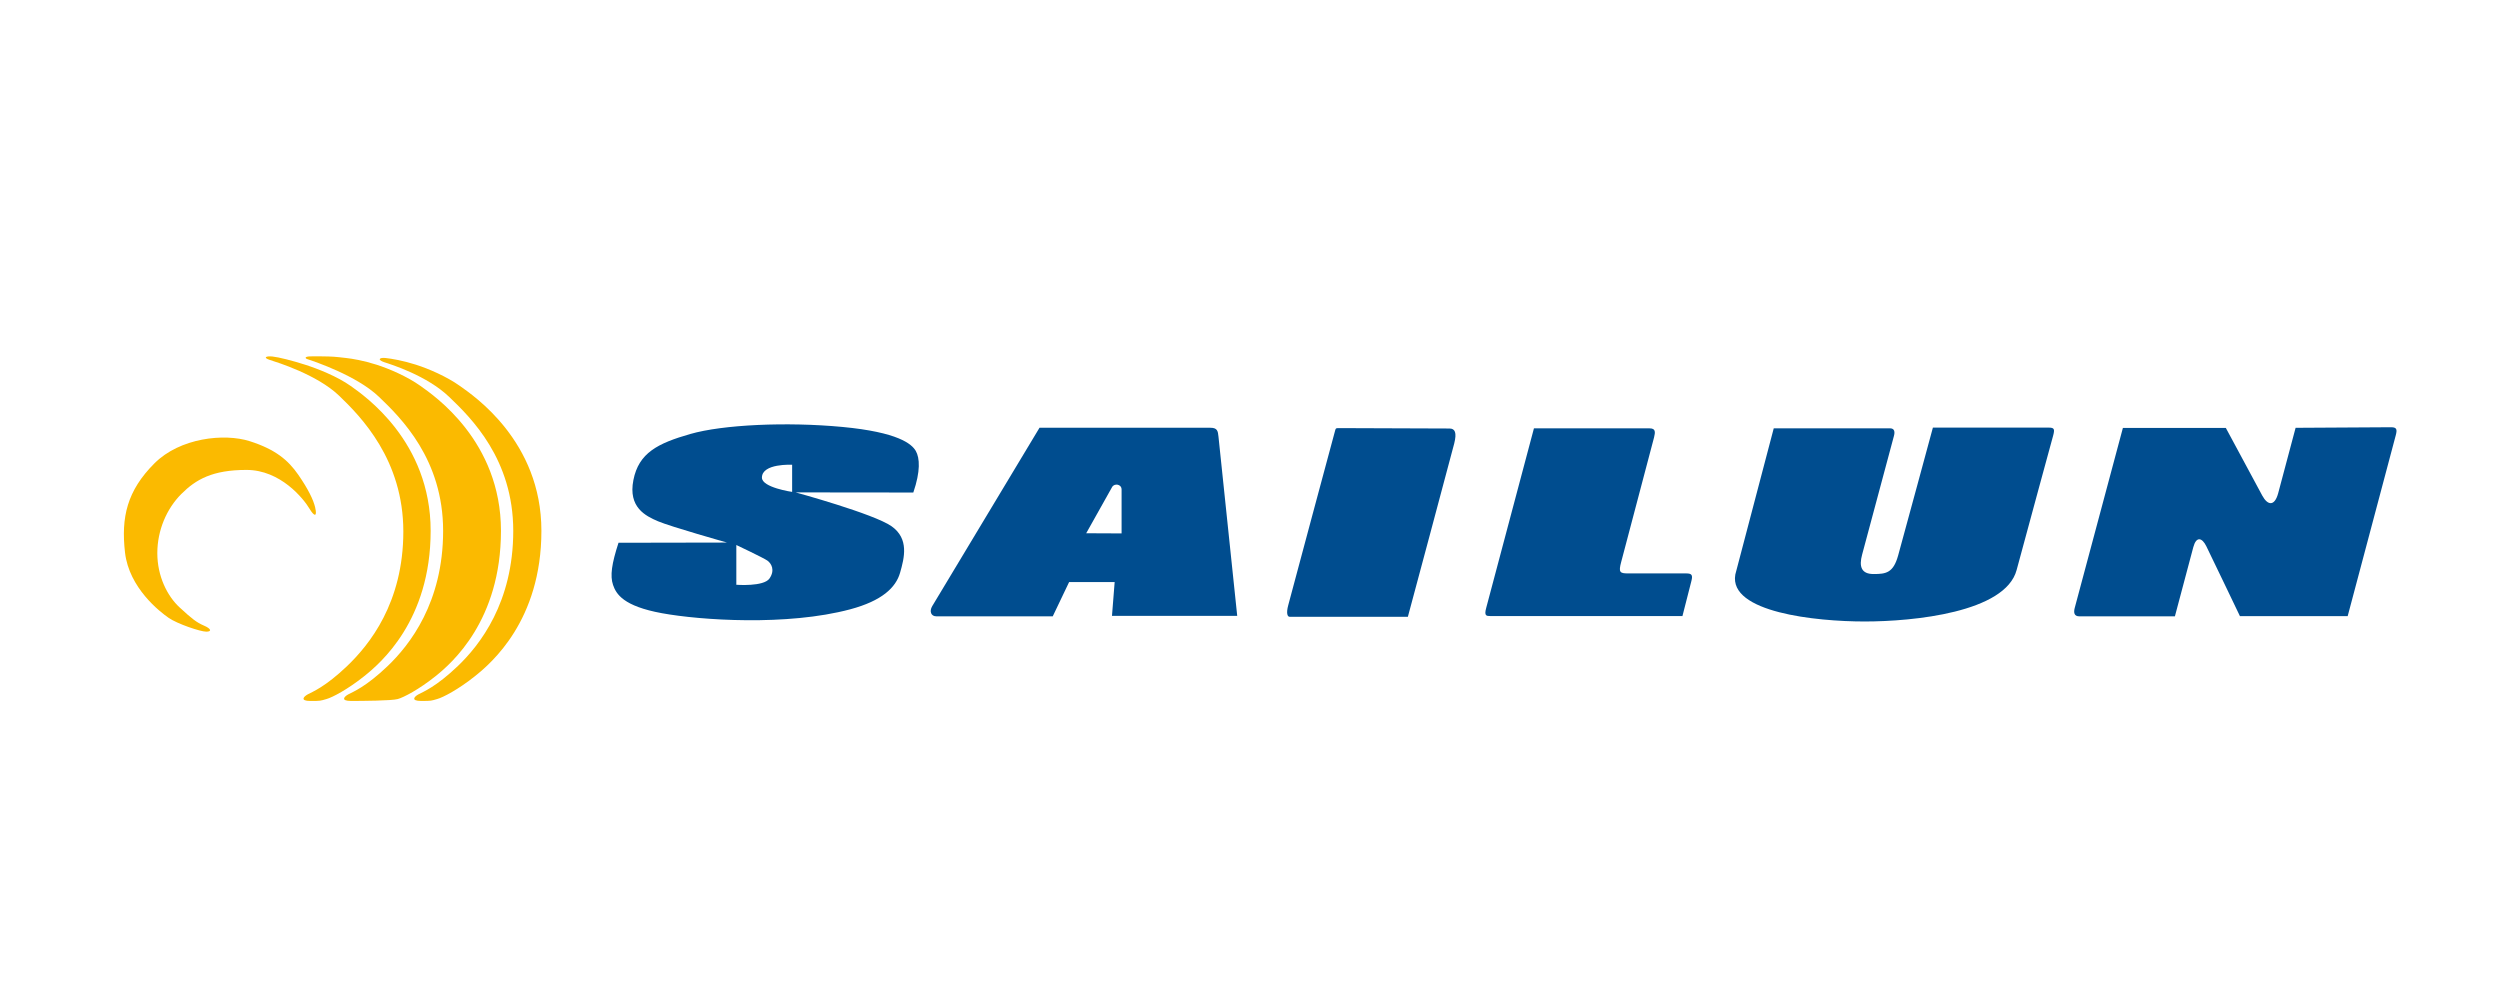
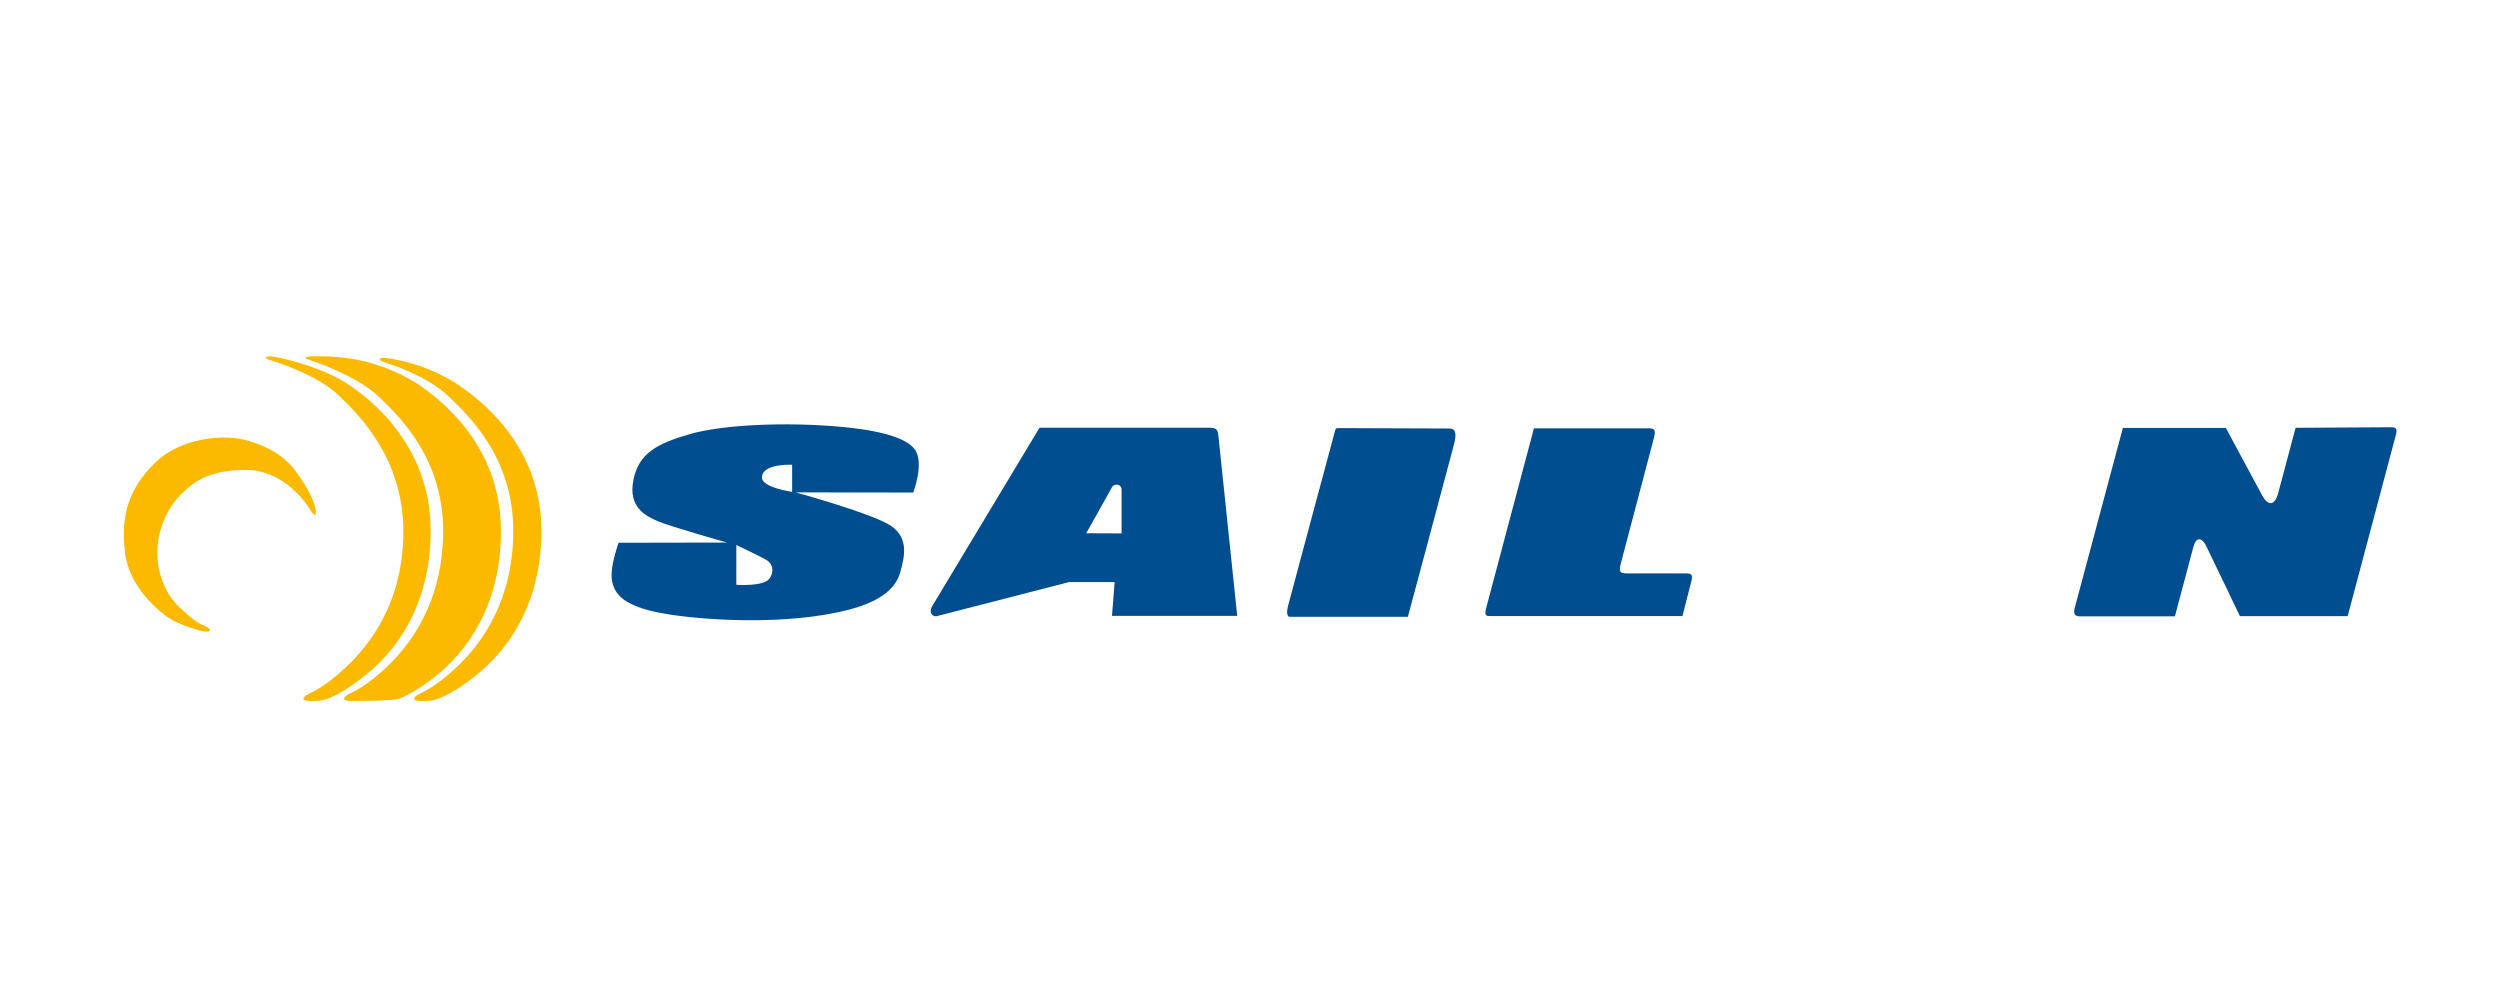
<svg xmlns="http://www.w3.org/2000/svg" width="500" viewBox="0 0 375 150" height="200" preserveAspectRatio="xMidYMid meet">
  <path fill="#fbba00" d="M 57.809 53.699 C 56.859 53.602 56.586 53.988 57.652 54.336 C 58.719 54.68 64.051 56.352 67.367 59.527 C 70.688 62.699 76.988 68.887 76.988 79.637 C 76.988 90.391 71.961 96.762 68.684 99.898 C 65.406 103.035 63.438 103.793 62.789 104.141 C 62.141 104.484 61.566 105.141 63.168 105.141 C 64.766 105.141 64.668 105.113 65.566 104.859 C 66.465 104.613 68.75 103.414 71.215 101.449 C 73.676 99.488 81.211 93.086 81.211 79.621 C 81.211 66.16 70.984 59.316 68.984 57.891 C 66.984 56.469 64.293 55.312 62.371 54.699 C 60.449 54.086 58.762 53.801 57.812 53.699 " fill-opacity="1" fill-rule="nonzero" />
  <path fill="#fbba00" d="M 40.871 53.477 C 39.922 53.375 39.398 53.641 40.465 53.988 C 41.531 54.332 47.535 56.172 50.852 59.344 C 54.168 62.52 60.5 68.98 60.5 79.73 C 60.5 90.484 55.348 96.762 52.074 99.902 C 48.797 103.039 46.828 103.793 46.184 104.141 C 45.535 104.488 44.961 105.145 46.559 105.145 C 48.152 105.145 48.059 105.113 48.957 104.863 C 49.855 104.613 52.141 103.414 54.602 101.453 C 57.062 99.488 64.598 93.086 64.598 79.625 C 64.598 66.164 54.602 59.316 52.602 57.895 C 50.602 56.473 47.68 55.316 45.758 54.703 C 43.836 54.086 41.82 53.578 40.871 53.477 " fill-opacity="1" fill-rule="nonzero" />
  <path fill="#fbba00" d="M 51.902 53.699 C 51.598 53.668 50.227 53.484 49.297 53.473 C 48.34 53.457 47.266 53.426 46.492 53.457 C 45.664 53.492 45.738 53.754 46.113 53.875 C 47.18 54.223 53.531 56.352 56.848 59.527 C 60.16 62.699 66.469 68.887 66.469 79.637 C 66.469 90.391 61.438 96.762 58.16 99.898 C 54.887 103.035 52.918 103.793 52.27 104.141 C 51.621 104.484 51.047 105.141 52.645 105.141 C 54.242 105.141 58.758 105.113 59.656 104.859 C 60.555 104.613 62.844 103.414 65.305 101.449 C 67.762 99.488 75.145 93.086 75.145 79.621 C 75.145 66.16 65.074 59.316 63.074 57.891 C 61.074 56.469 58.383 55.312 56.461 54.699 C 54.539 54.086 52.852 53.801 51.898 53.699 " fill-opacity="1" fill-rule="nonzero" />
  <path fill="#fbba00" d="M 47.277 76.137 C 47.621 77.613 47.113 77.461 46.438 76.324 C 45.531 74.793 42.07 70.488 36.977 70.488 C 31.879 70.488 29.391 71.906 27.203 74.094 C 25.008 76.289 23.598 79.52 23.598 82.98 C 23.598 86.441 25.098 89.414 26.941 91.113 C 28.789 92.816 29.473 93.359 30.582 93.836 C 31.691 94.309 31.801 94.75 30.938 94.75 C 30.07 94.75 26.605 93.586 25.293 92.676 C 23.98 91.77 19.371 88.199 18.754 82.895 C 18.141 77.582 19.059 73.609 23.172 69.496 C 26.992 65.676 33.633 64.953 37.48 66.184 C 41.324 67.414 43.227 69.027 44.746 71.219 C 46.262 73.414 47.02 75.004 47.281 76.137 " fill-opacity="1" fill-rule="nonzero" />
  <path fill="#004d8f" d="M 118.82 73.785 C 118.82 73.785 114.289 73.133 114.289 71.645 C 114.289 69.469 118.82 69.715 118.82 69.715 Z M 115.422 86.777 C 114.555 88.031 110.449 87.715 110.449 87.715 L 110.449 81.75 C 110.449 81.75 114.5 83.664 115.105 84.086 C 115.707 84.512 116.289 85.52 115.422 86.777 M 137.371 67.648 C 136.77 66.594 134.723 64.828 126.336 64.039 C 117.953 63.254 108.434 63.695 103.547 65.098 C 98.66 66.5 95.809 67.934 95.008 72.016 C 94.203 76.098 96.828 77.395 98.715 78.195 C 100.602 79 109.051 81.383 109.051 81.383 L 92.777 81.414 C 91.754 84.566 91.488 86.371 91.957 87.742 C 92.43 89.117 93.5 90.918 99.285 91.98 C 105.074 93.043 118.09 93.922 127.527 91.398 C 132.289 90.125 134.375 88.141 135.012 85.91 C 135.648 83.68 136.391 80.816 133.738 78.941 C 131.082 77.066 119.34 73.859 119.34 73.859 C 119.34 73.859 135.25 73.879 136.996 73.879 C 138.094 70.676 137.969 68.707 137.371 67.648 " fill-opacity="1" fill-rule="nonzero" />
-   <path fill="#004d8f" d="M 162.93 79.988 C 162.93 79.988 166.48 73.641 166.82 73.051 C 167.16 72.457 168.238 72.605 168.238 73.43 L 168.238 80.012 Z M 185.582 92.383 C 185.582 92.383 182.855 66.281 182.77 65.477 C 182.684 64.672 182.621 64.164 181.562 64.164 L 155.926 64.164 C 155.926 64.164 140.297 90.141 139.832 90.922 C 139.367 91.703 139.664 92.445 140.422 92.445 L 157.914 92.445 L 160.367 87.309 L 167.199 87.309 L 166.797 92.383 Z M 185.582 92.383 " fill-opacity="1" fill-rule="nonzero" />
+   <path fill="#004d8f" d="M 162.93 79.988 C 162.93 79.988 166.48 73.641 166.82 73.051 C 167.16 72.457 168.238 72.605 168.238 73.43 L 168.238 80.012 Z M 185.582 92.383 C 185.582 92.383 182.855 66.281 182.77 65.477 C 182.684 64.672 182.621 64.164 181.562 64.164 L 155.926 64.164 C 155.926 64.164 140.297 90.141 139.832 90.922 C 139.367 91.703 139.664 92.445 140.422 92.445 L 160.367 87.309 L 167.199 87.309 L 166.797 92.383 Z M 185.582 92.383 " fill-opacity="1" fill-rule="nonzero" />
  <path fill="#004d8f" d="M 211.18 92.52 L 193.453 92.52 C 193.09 92.52 192.926 91.949 193.227 90.816 C 193.535 89.684 200.184 64.82 200.27 64.578 C 200.348 64.328 200.348 64.207 200.719 64.215 C 201.086 64.227 216.598 64.277 217.426 64.277 C 218.258 64.277 218.543 64.891 218.133 66.523 C 217.723 68.148 211.18 92.52 211.18 92.52 " fill-opacity="1" fill-rule="nonzero" />
  <path fill="#004d8f" d="M 252.367 92.41 L 223.605 92.41 C 222.934 92.41 222.602 92.387 222.934 91.172 C 223.266 89.953 230.09 64.254 230.09 64.254 L 247.453 64.254 C 248.379 64.254 248.293 64.848 248.109 65.609 C 247.922 66.371 243.582 82.777 243.176 84.305 C 242.766 85.836 242.961 86.012 244.199 86.012 L 252.926 86.012 C 253.738 86.012 253.953 86.227 253.711 87.145 C 253.473 88.066 252.367 92.41 252.367 92.41 " fill-opacity="1" fill-rule="nonzero" />
-   <path fill="#004d8f" d="M 260.293 86.191 L 266.062 64.246 L 283.484 64.246 C 284.215 64.246 284.258 64.805 284.074 65.449 C 283.891 66.098 279.793 81.449 279.316 83.199 C 278.84 84.953 279.176 86.105 281.035 86.105 C 282.891 86.105 283.988 85.945 284.715 83.344 C 285.441 80.738 289.934 64.141 289.934 64.141 L 307.312 64.141 C 308.18 64.141 308.223 64.398 307.965 65.367 C 307.711 66.336 304.191 79.16 302.492 85.508 C 300.793 91.855 287.039 93.223 279.699 93.223 C 272.363 93.223 259.293 91.855 260.297 86.191 " fill-opacity="1" fill-rule="nonzero" />
  <path fill="#004d8f" d="M 326.234 92.453 L 311.922 92.453 C 311.117 92.453 311.016 91.906 311.215 91.164 C 311.418 90.414 318.434 64.188 318.434 64.188 L 333.875 64.188 C 333.875 64.188 338.527 72.836 339.336 74.332 C 340.145 75.824 341.168 75.984 341.715 74.027 L 344.34 64.172 C 344.34 64.172 357.816 64.086 358.664 64.086 C 359.512 64.086 359.598 64.41 359.367 65.281 C 359.133 66.16 352.152 92.418 352.152 92.418 L 335.988 92.418 C 335.988 92.418 331.68 83.418 330.949 81.938 C 330.312 80.645 329.453 80.398 328.996 82.07 Z M 326.234 92.453 " fill-opacity="1" fill-rule="nonzero" />
</svg>